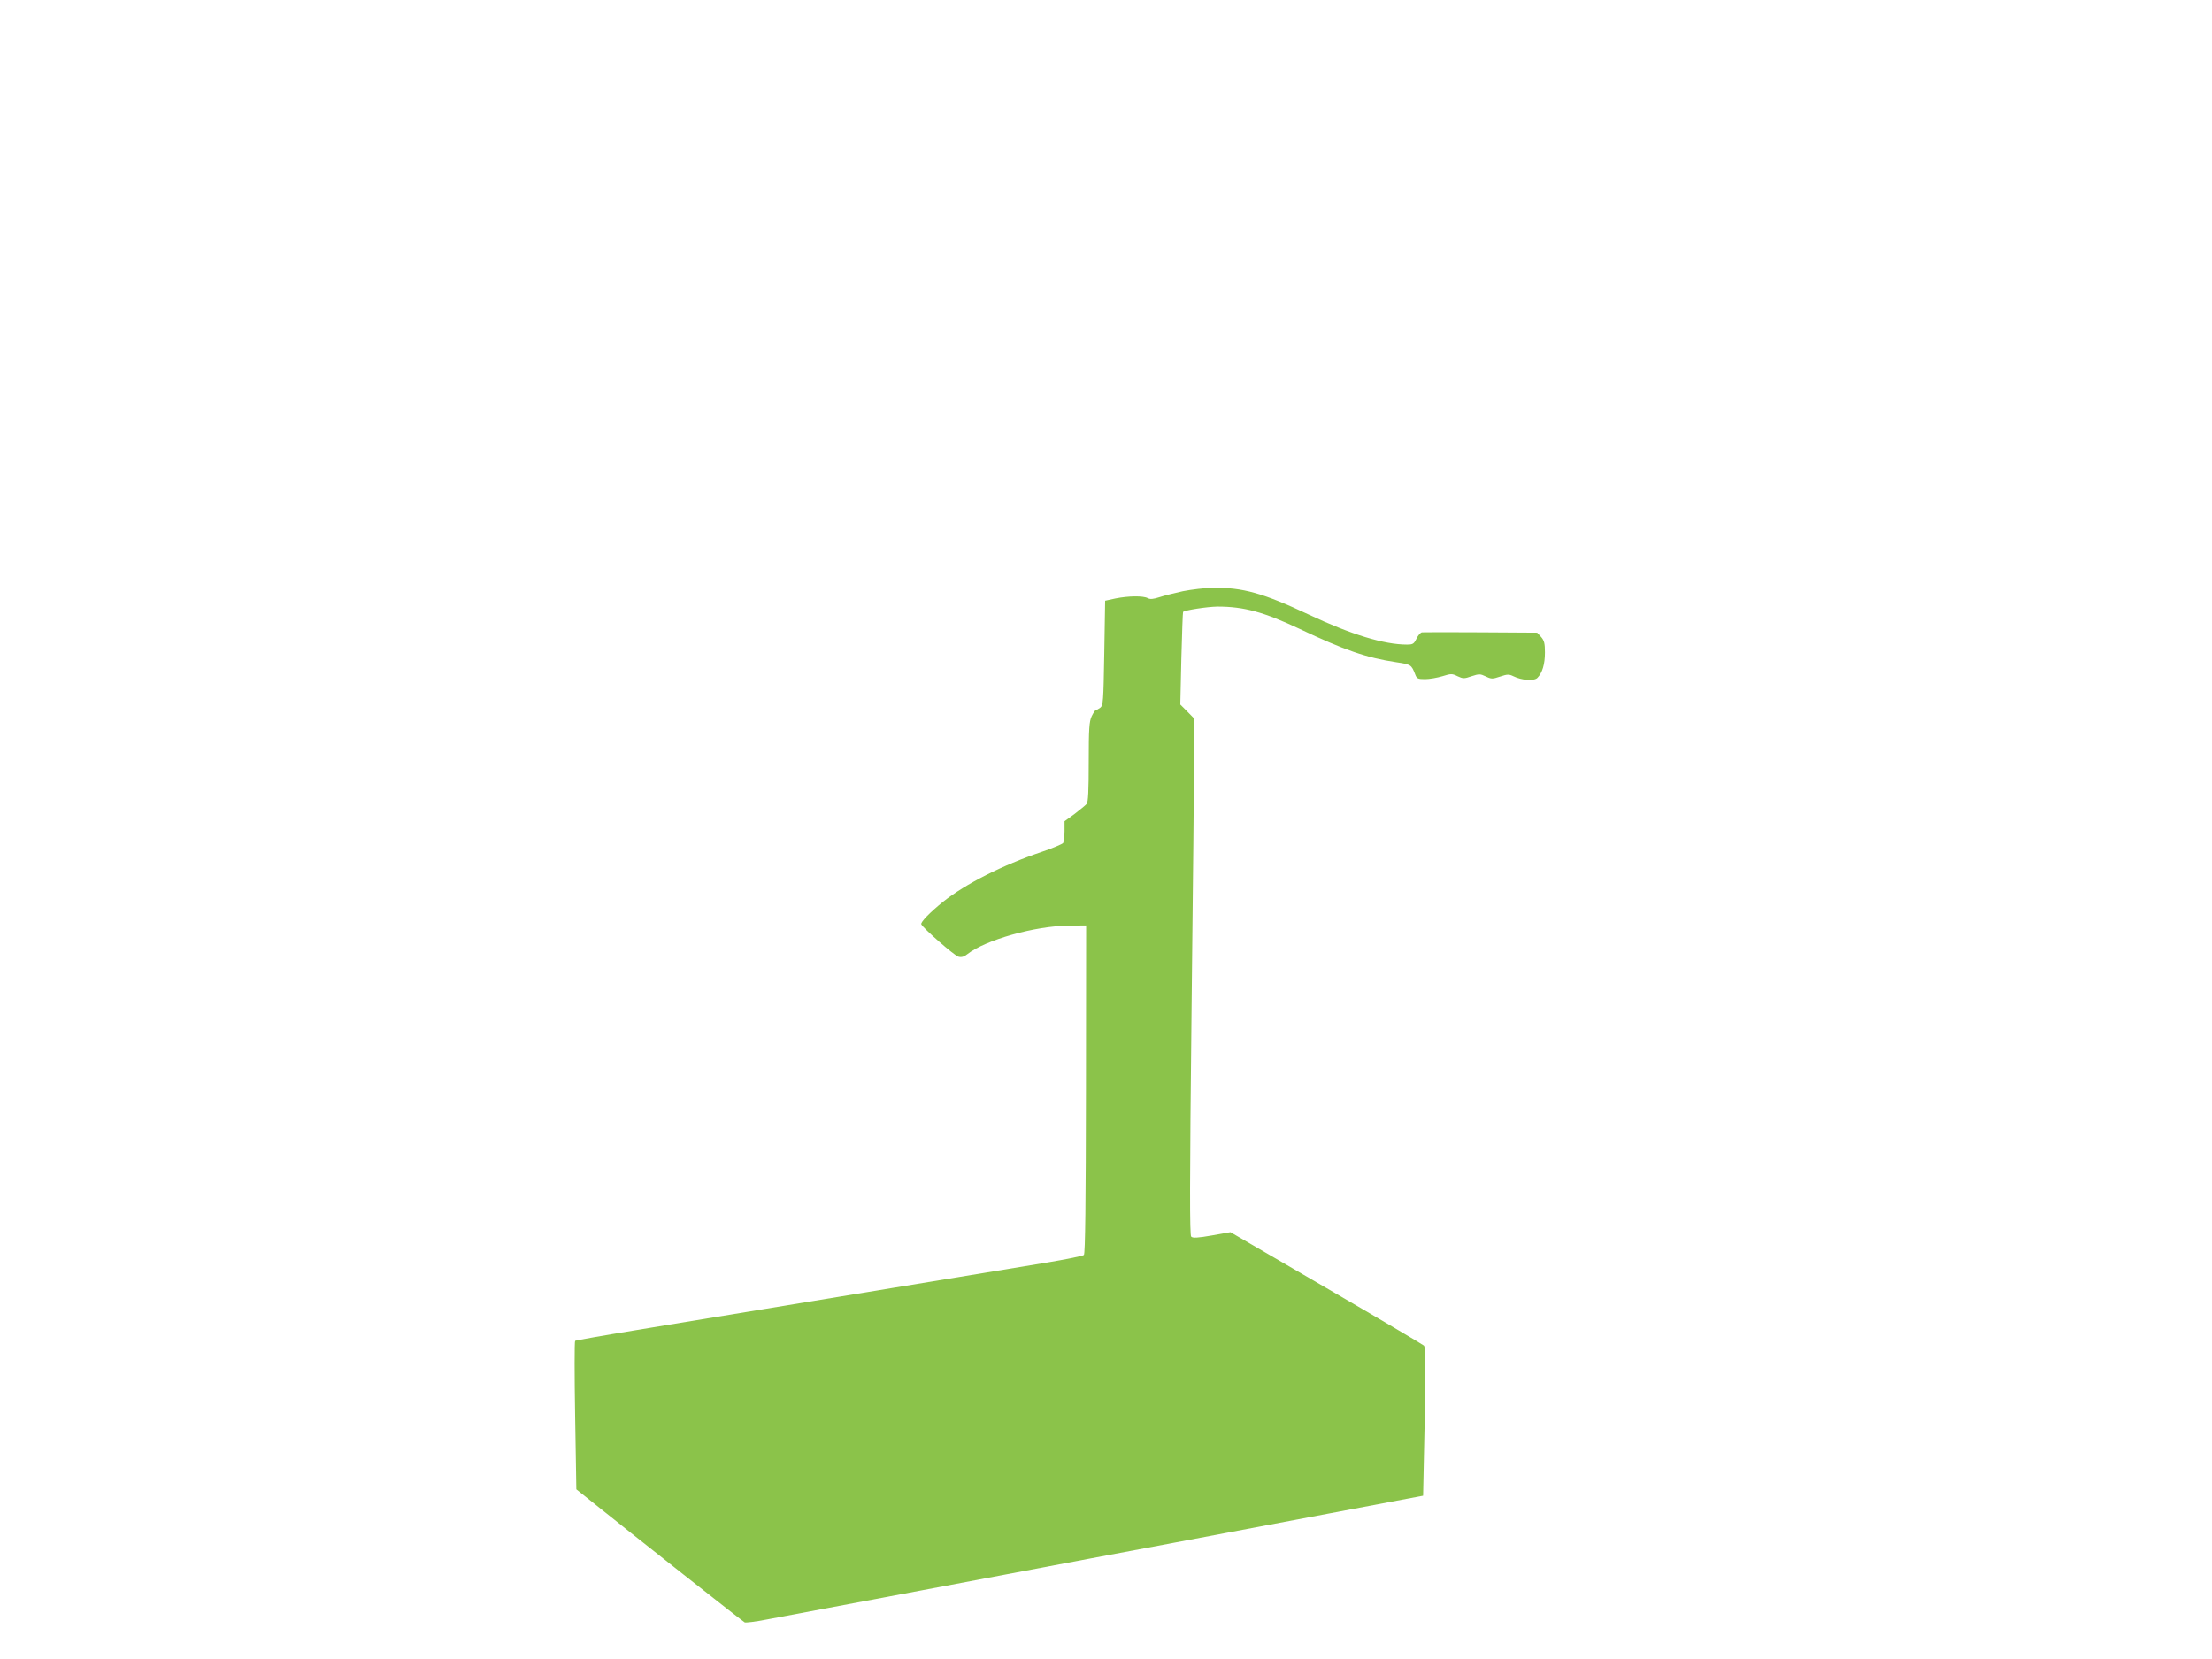
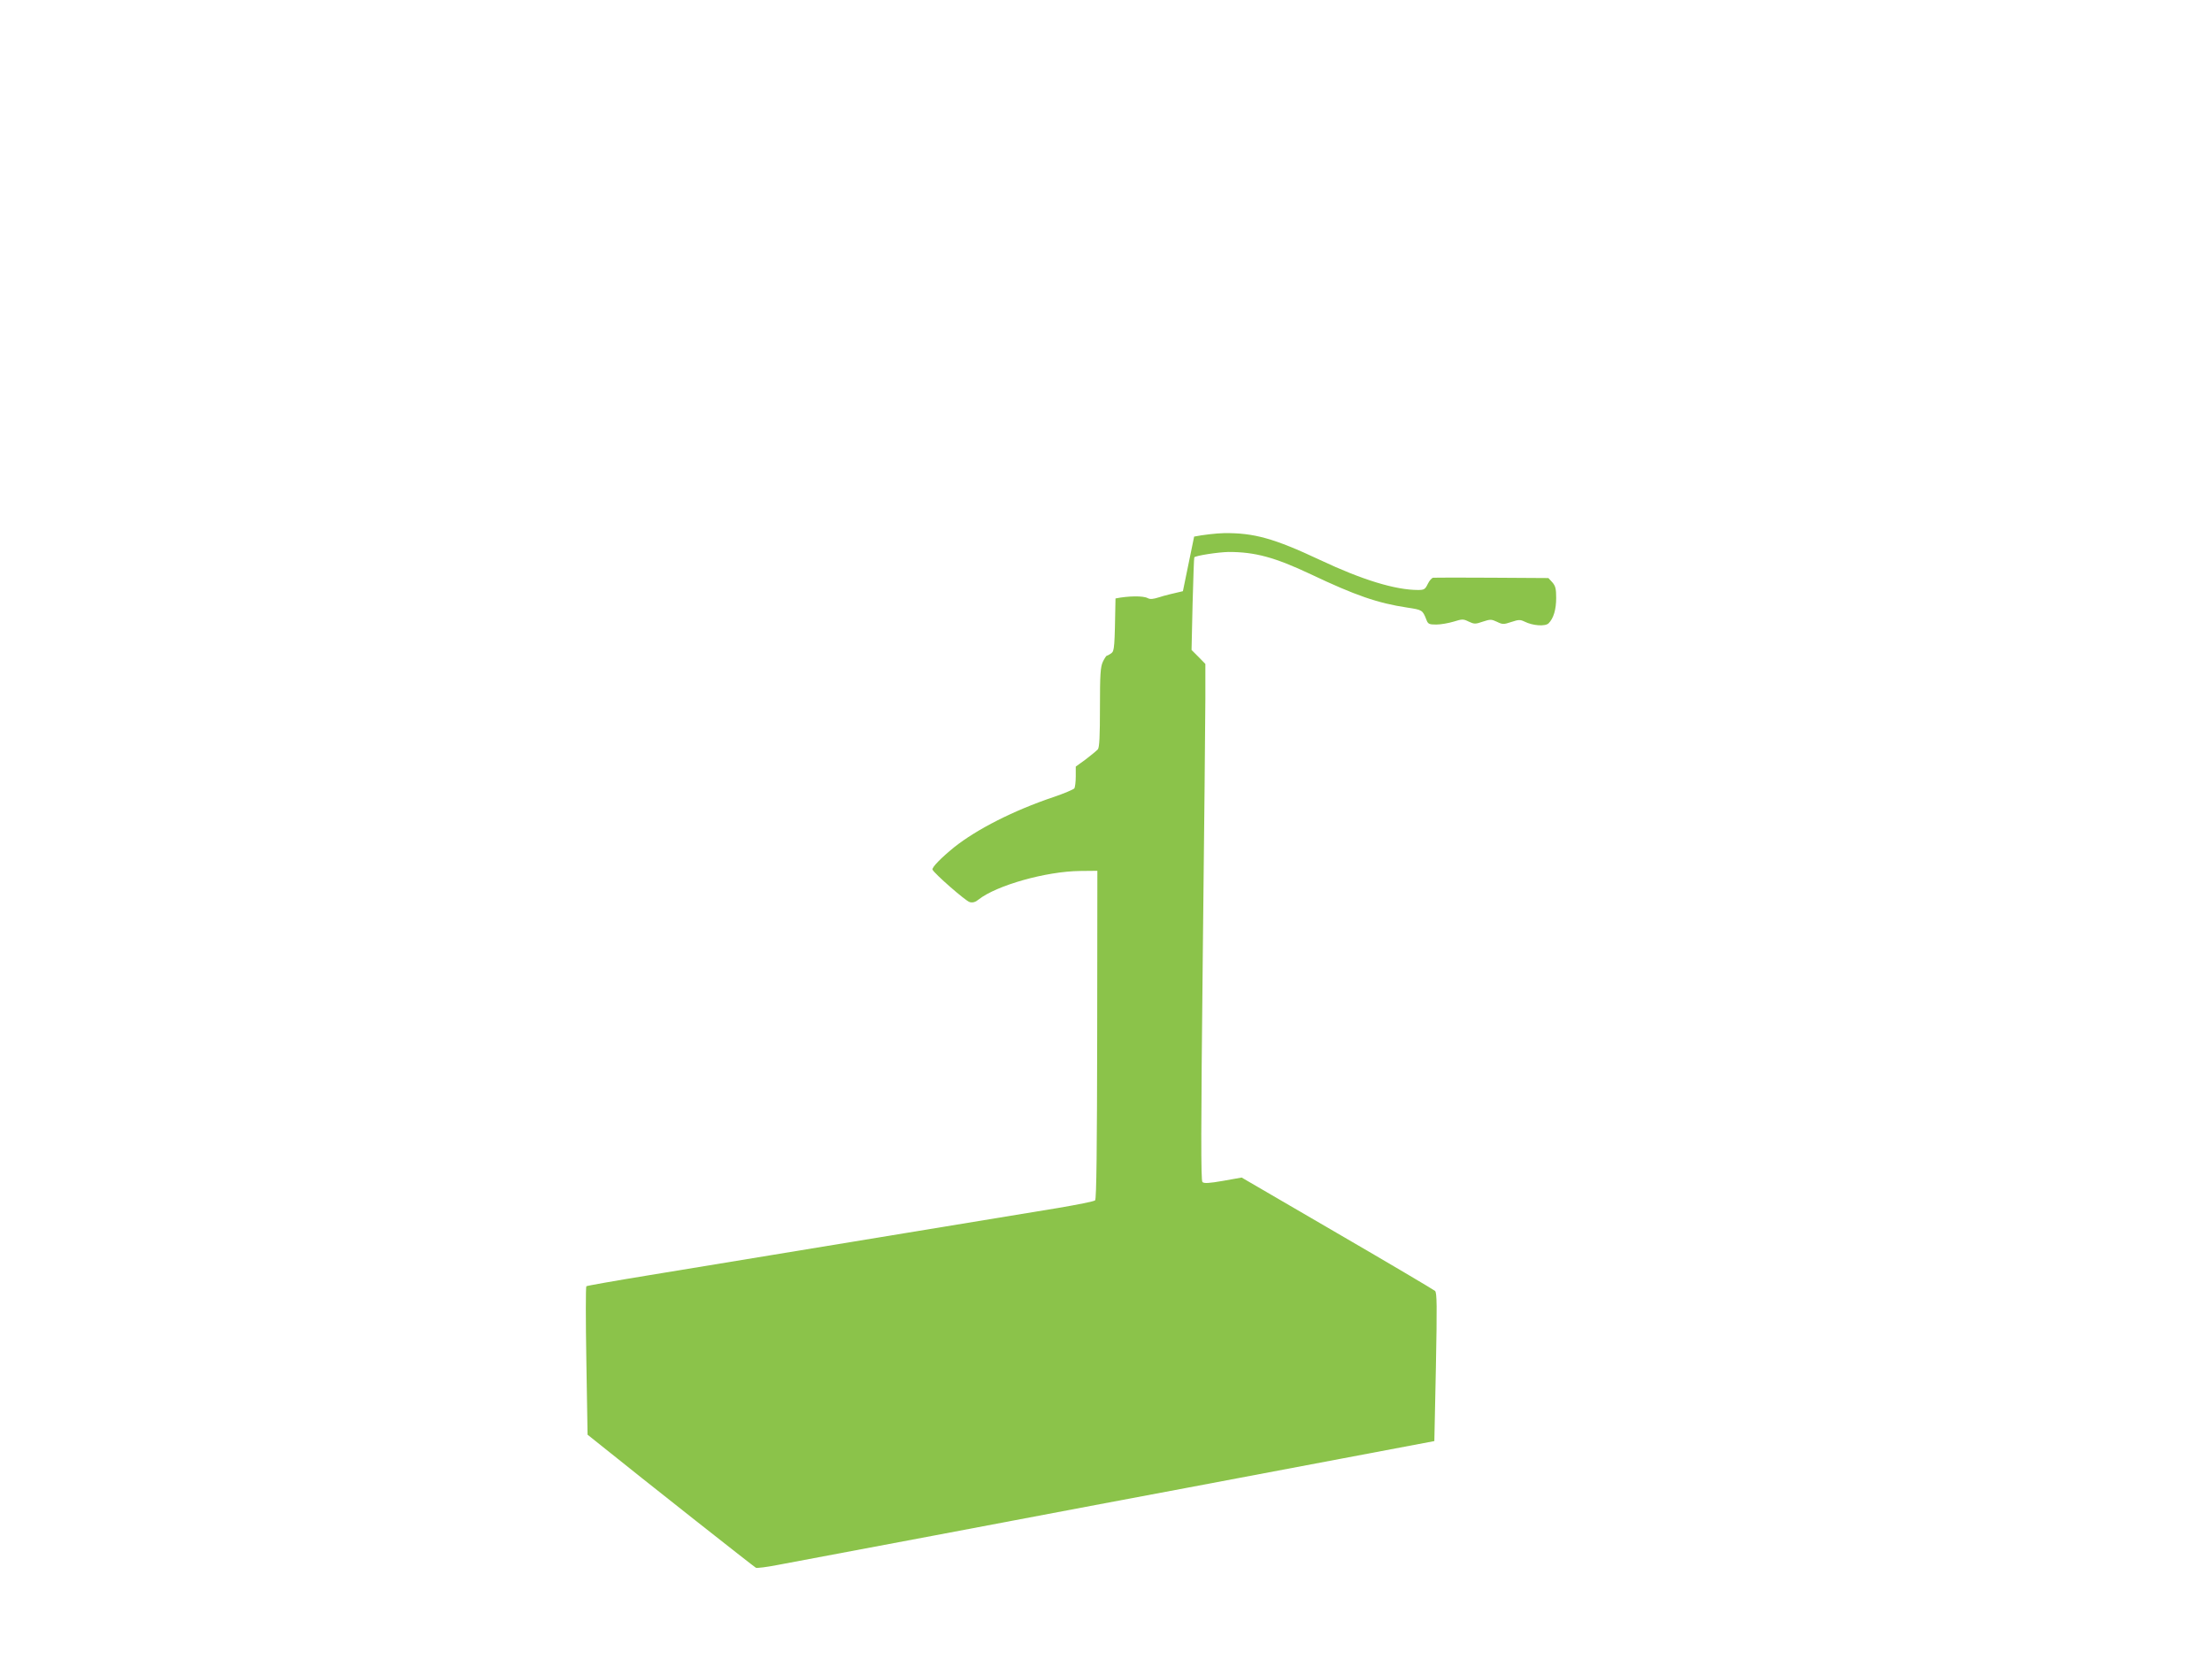
<svg xmlns="http://www.w3.org/2000/svg" version="1.0" width="1280pt" height="960pt" viewBox="0 0 1280 960" preserveAspectRatio="xMidYMid meet">
  <g transform="translate(0,960) scale(0.1,-0.1)" fill="#8bc34a" stroke="none">
-     <path d="M6845 6179 c-49 -11 -111 -26 -137 -35 -35 -11 -52 -13 -67 -5 -26 14 -111 13 -186 -2 l-60 -13 -5 -303 c-5 -285 -6 -303 -24 -317 -11 -8 -23 -14 -26 -14 -3 0 -14 -16 -23 -35 -14 -30 -17 -71 -17 -263 0 -168 -3 -232 -12 -244 -7 -8 -39 -34 -70 -58 l-58 -42 0 -57 c0 -31 -4 -62 -8 -69 -5 -6 -60 -30 -123 -51 -228 -77 -441 -185 -573 -290 -75 -61 -129 -116 -125 -129 9 -22 192 -182 215 -188 18 -5 34 0 52 15 104 82 391 163 587 165 l100 1 -1 -948 c-1 -652 -4 -951 -12 -959 -6 -6 -102 -25 -214 -44 -336 -55 -2008 -330 -2378 -391 -190 -31 -348 -59 -352 -62 -4 -4 -4 -198 0 -433 l7 -426 25 -20 c337 -271 939 -745 949 -750 7 -3 64 4 125 16 193 36 1600 301 1866 352 279 52 574 108 1395 263 l540 102 9 428 c7 360 6 431 -5 441 -8 7 -263 158 -566 334 l-553 322 -107 -19 c-80 -14 -111 -16 -120 -7 -9 8 -9 301 2 1306 8 712 15 1384 15 1493 l0 199 -40 41 -40 40 6 266 c4 146 8 268 10 270 9 10 138 30 199 31 153 0 267 -31 475 -129 257 -122 386 -167 559 -193 86 -13 88 -14 110 -70 9 -25 16 -28 57 -28 26 0 71 8 101 17 49 15 55 16 87 0 32 -15 39 -15 82 0 43 14 49 14 81 -1 33 -16 39 -16 84 -1 42 14 51 14 76 2 48 -24 119 -29 139 -10 29 29 44 80 44 147 0 53 -4 69 -22 90 l-23 25 -325 2 c-179 1 -332 1 -341 0 -8 0 -23 -17 -32 -36 -15 -31 -21 -35 -56 -35 -131 0 -322 58 -566 173 -268 126 -384 158 -557 156 -46 -1 -123 -10 -173 -20z" />
+     <path d="M6845 6179 c-49 -11 -111 -26 -137 -35 -35 -11 -52 -13 -67 -5 -26 14 -111 13 -186 -2 c-5 -285 -6 -303 -24 -317 -11 -8 -23 -14 -26 -14 -3 0 -14 -16 -23 -35 -14 -30 -17 -71 -17 -263 0 -168 -3 -232 -12 -244 -7 -8 -39 -34 -70 -58 l-58 -42 0 -57 c0 -31 -4 -62 -8 -69 -5 -6 -60 -30 -123 -51 -228 -77 -441 -185 -573 -290 -75 -61 -129 -116 -125 -129 9 -22 192 -182 215 -188 18 -5 34 0 52 15 104 82 391 163 587 165 l100 1 -1 -948 c-1 -652 -4 -951 -12 -959 -6 -6 -102 -25 -214 -44 -336 -55 -2008 -330 -2378 -391 -190 -31 -348 -59 -352 -62 -4 -4 -4 -198 0 -433 l7 -426 25 -20 c337 -271 939 -745 949 -750 7 -3 64 4 125 16 193 36 1600 301 1866 352 279 52 574 108 1395 263 l540 102 9 428 c7 360 6 431 -5 441 -8 7 -263 158 -566 334 l-553 322 -107 -19 c-80 -14 -111 -16 -120 -7 -9 8 -9 301 2 1306 8 712 15 1384 15 1493 l0 199 -40 41 -40 40 6 266 c4 146 8 268 10 270 9 10 138 30 199 31 153 0 267 -31 475 -129 257 -122 386 -167 559 -193 86 -13 88 -14 110 -70 9 -25 16 -28 57 -28 26 0 71 8 101 17 49 15 55 16 87 0 32 -15 39 -15 82 0 43 14 49 14 81 -1 33 -16 39 -16 84 -1 42 14 51 14 76 2 48 -24 119 -29 139 -10 29 29 44 80 44 147 0 53 -4 69 -22 90 l-23 25 -325 2 c-179 1 -332 1 -341 0 -8 0 -23 -17 -32 -36 -15 -31 -21 -35 -56 -35 -131 0 -322 58 -566 173 -268 126 -384 158 -557 156 -46 -1 -123 -10 -173 -20z" />
  </g>
</svg>